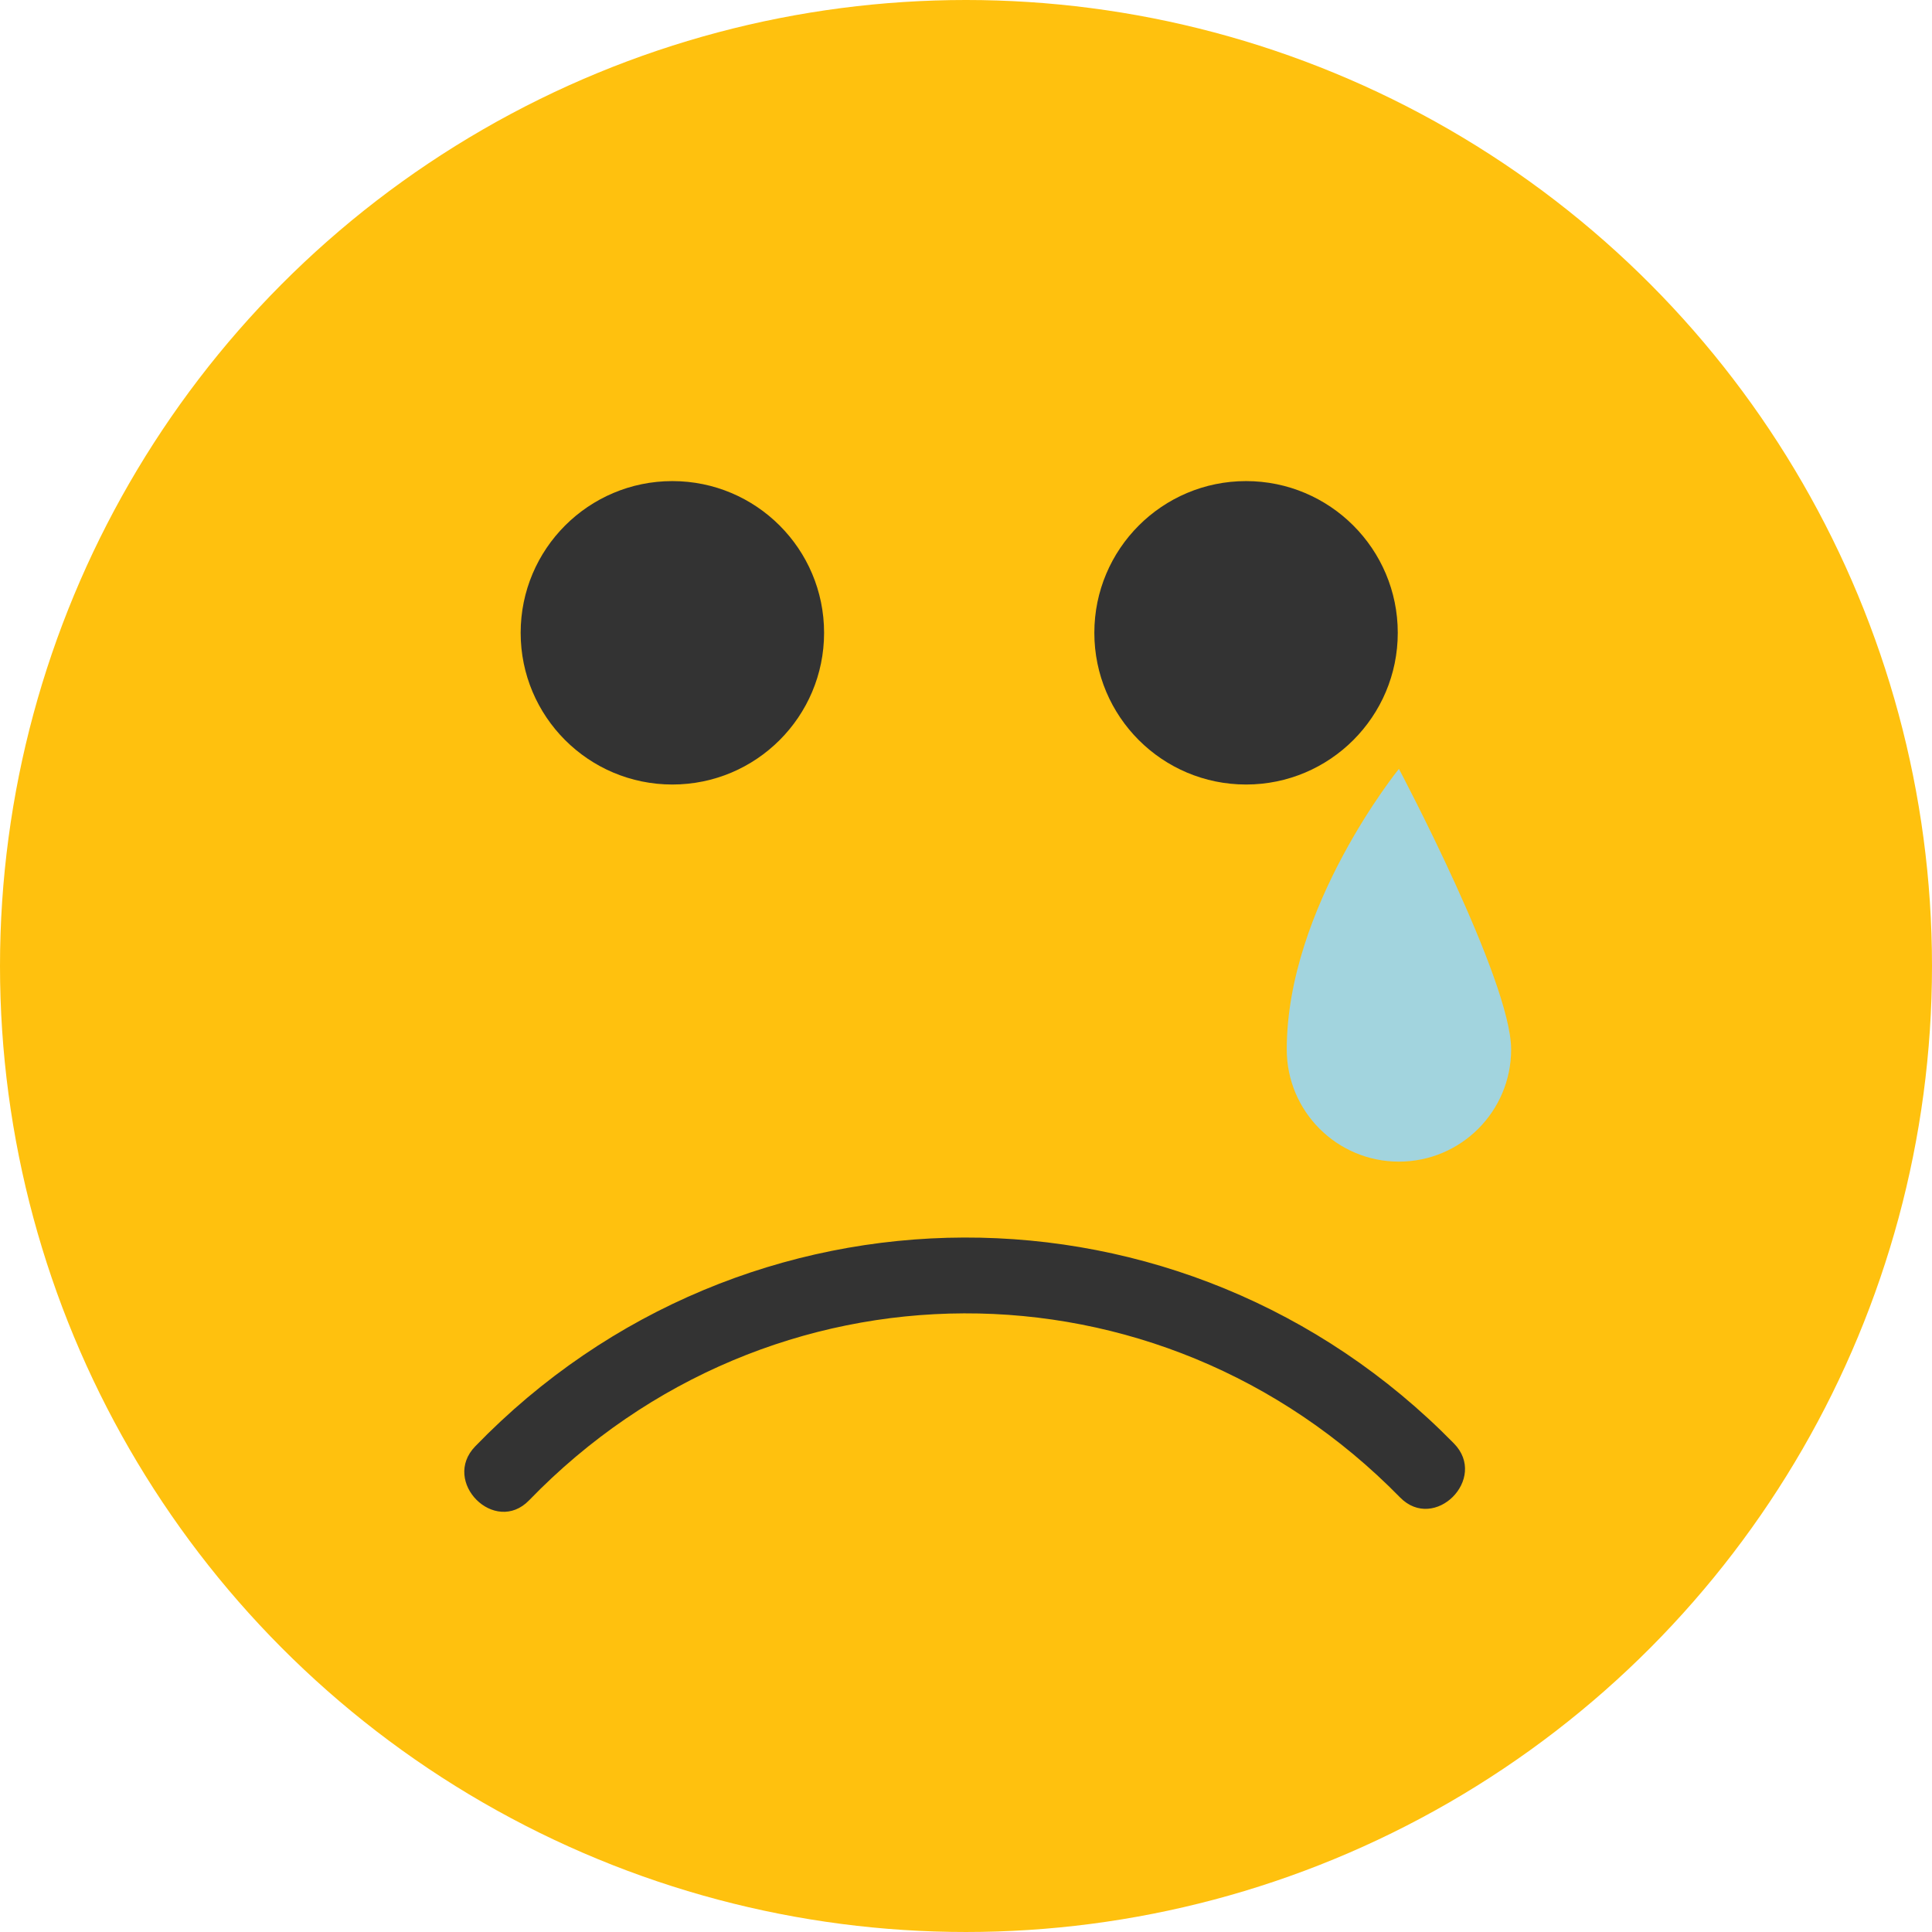
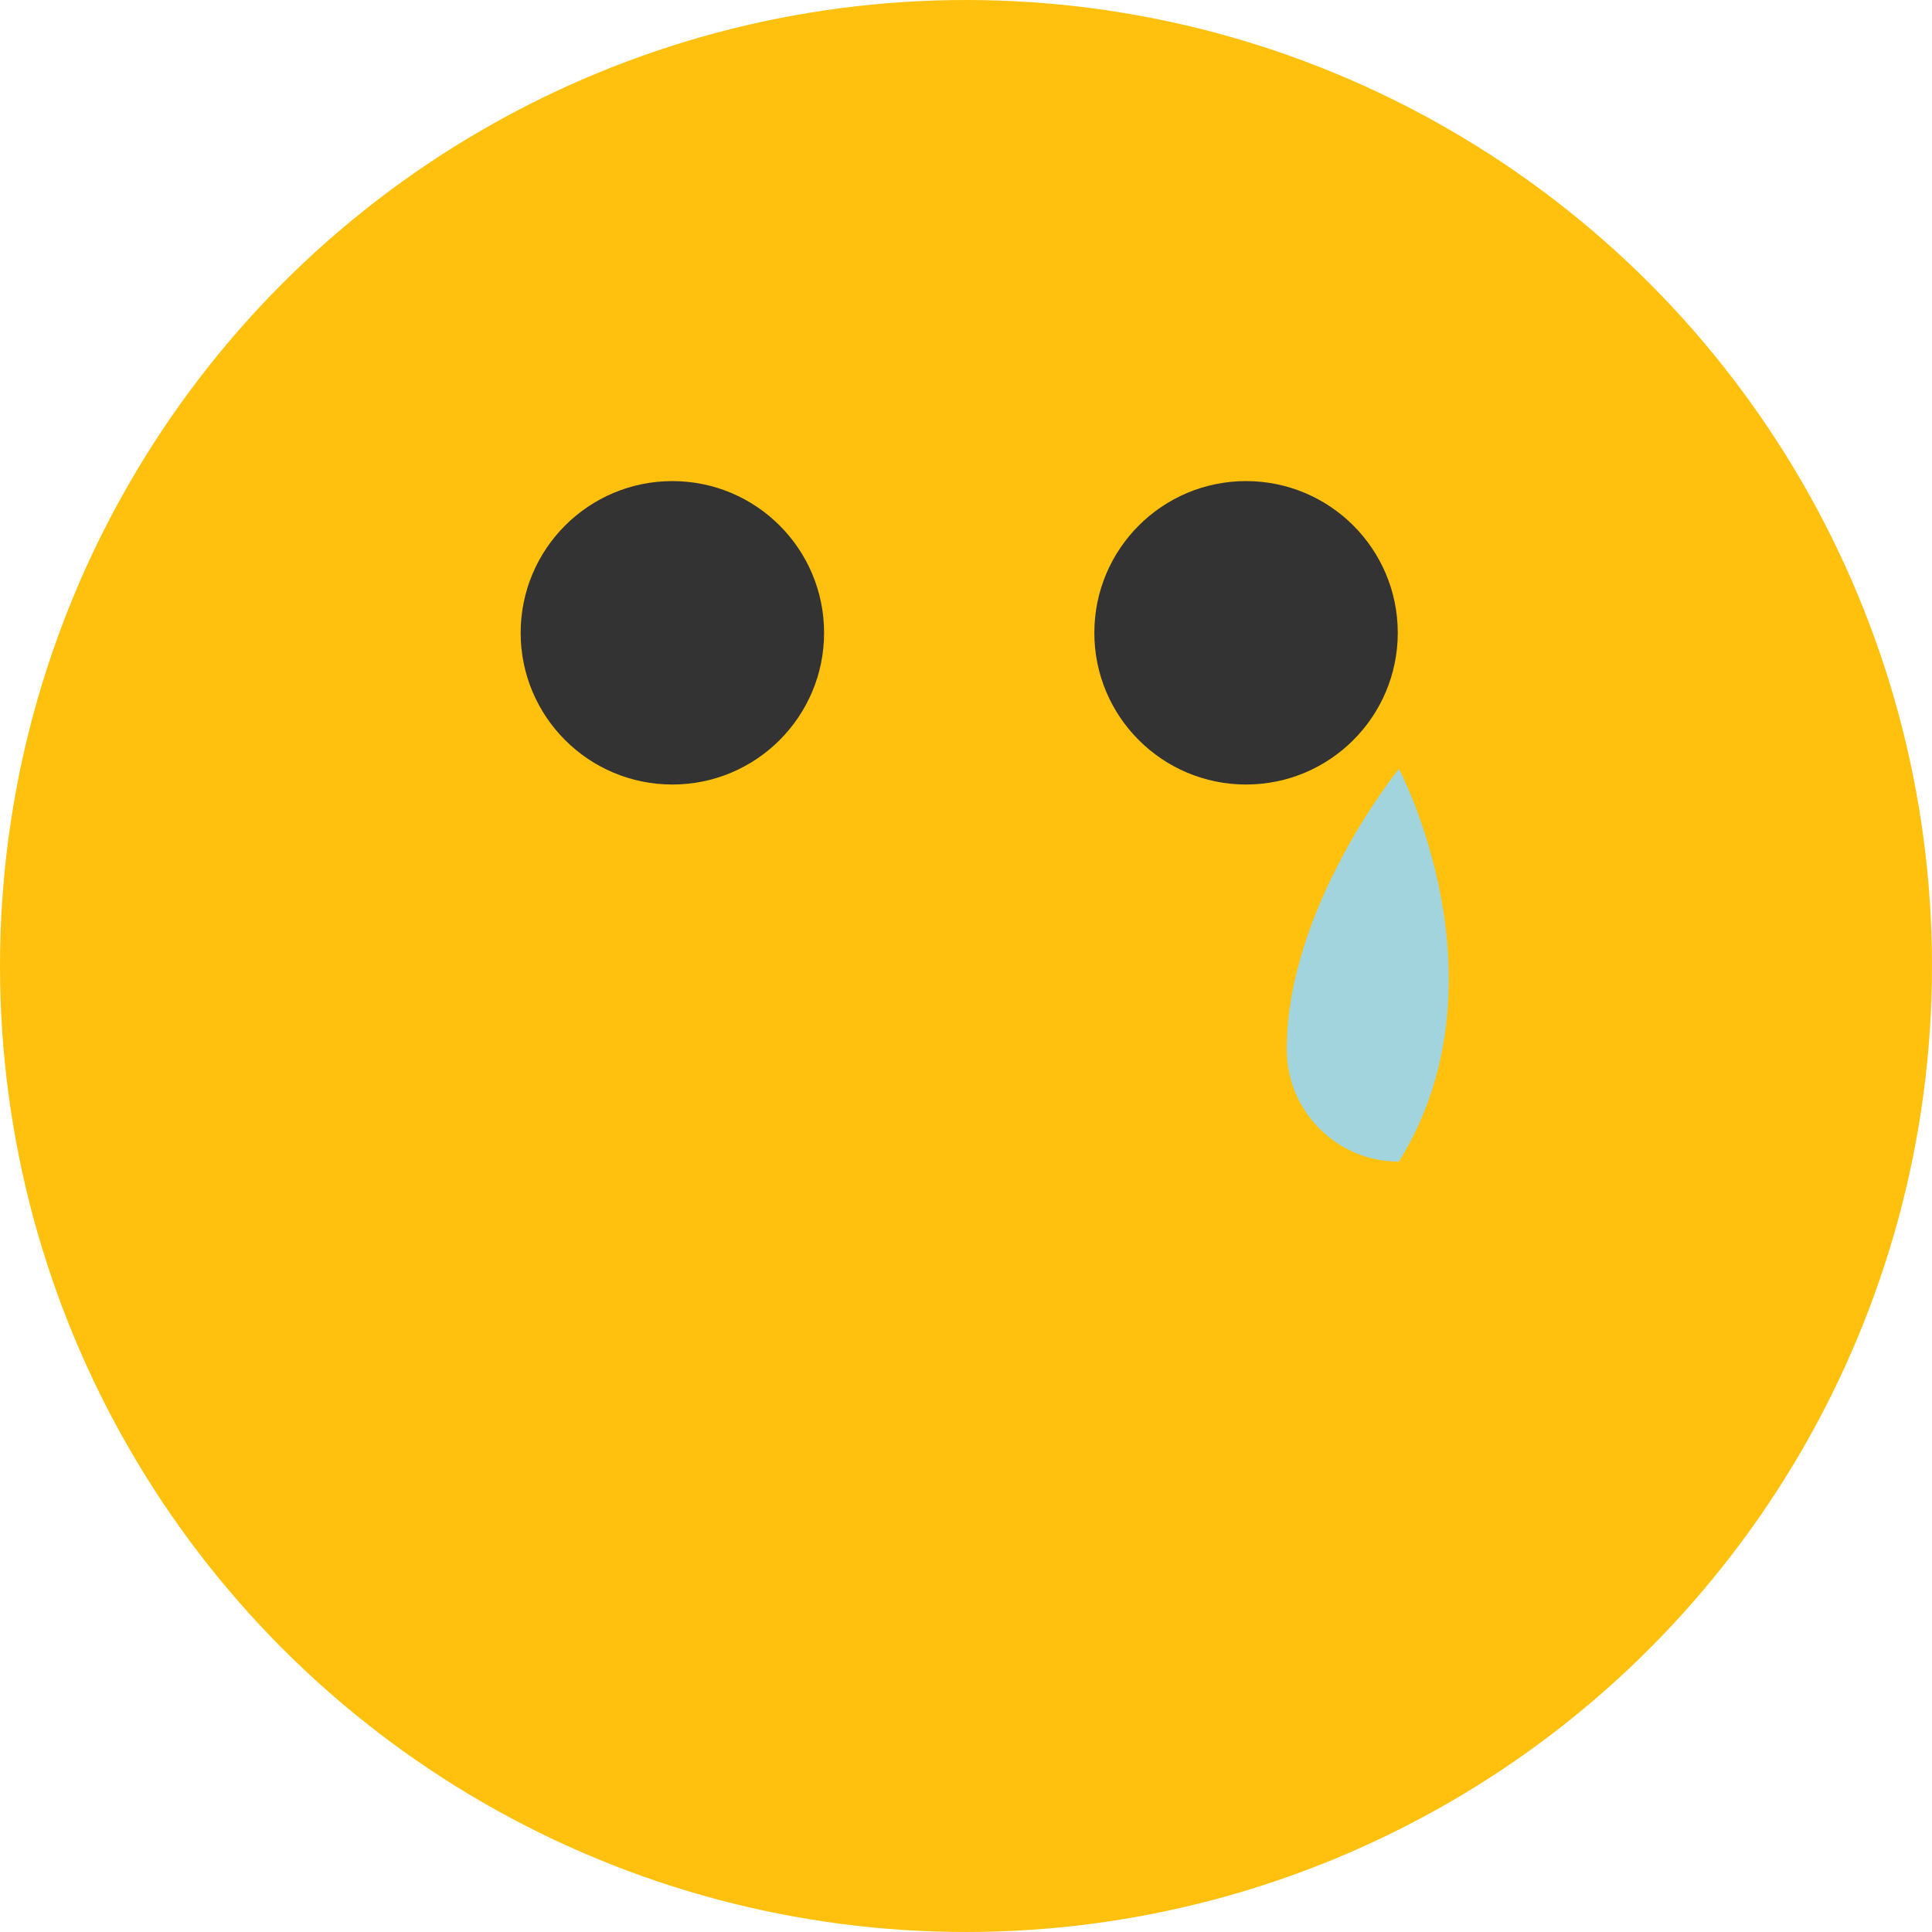
<svg xmlns="http://www.w3.org/2000/svg" version="1.1" id="Layer_1" x="0px" y="0px" viewBox="0 0 473.935 473.935" style="enable-background:new 0 0 473.935 473.935;" xml:space="preserve" width="473.935" height="473.935">
  <circle style="fill:#FFC10E;" cx="236.967" cy="236.967" r="236.967" />
  <g>
-     <path style="fill:#333333;" d="M356.671,354.1c-66.23-67.618-174.251-67.337-240.096,0.703 c-8.389,8.666,4.827,21.908,13.227,13.227c58.87-60.834,154.379-61.204,213.641-0.703 C351.896,375.96,365.116,362.721,356.671,354.1L356.671,354.1z" />
    <circle style="fill:#333333;" cx="164.938" cy="155.232" r="37.216" />
    <circle style="fill:#333333;" cx="305.667" cy="155.232" r="37.216" />
  </g>
-   <path style="fill:#A2D4DE;" d="M343.167,188.612c0,0-27.517,33.874-27.517,68.819c0,15.203,12.31,27.521,27.513,27.525 c15.218-0.007,27.532-12.325,27.532-27.528C370.695,240.507,343.167,188.612,343.167,188.612z" />
+   <path style="fill:#A2D4DE;" d="M343.167,188.612c0,0-27.517,33.874-27.517,68.819c0,15.203,12.31,27.521,27.513,27.525 C370.695,240.507,343.167,188.612,343.167,188.612z" />
  <g> </g>
  <g> </g>
  <g> </g>
  <g> </g>
  <g> </g>
  <g> </g>
  <g> </g>
  <g> </g>
  <g> </g>
  <g> </g>
  <g> </g>
  <g> </g>
  <g> </g>
  <g> </g>
  <g> </g>
</svg>